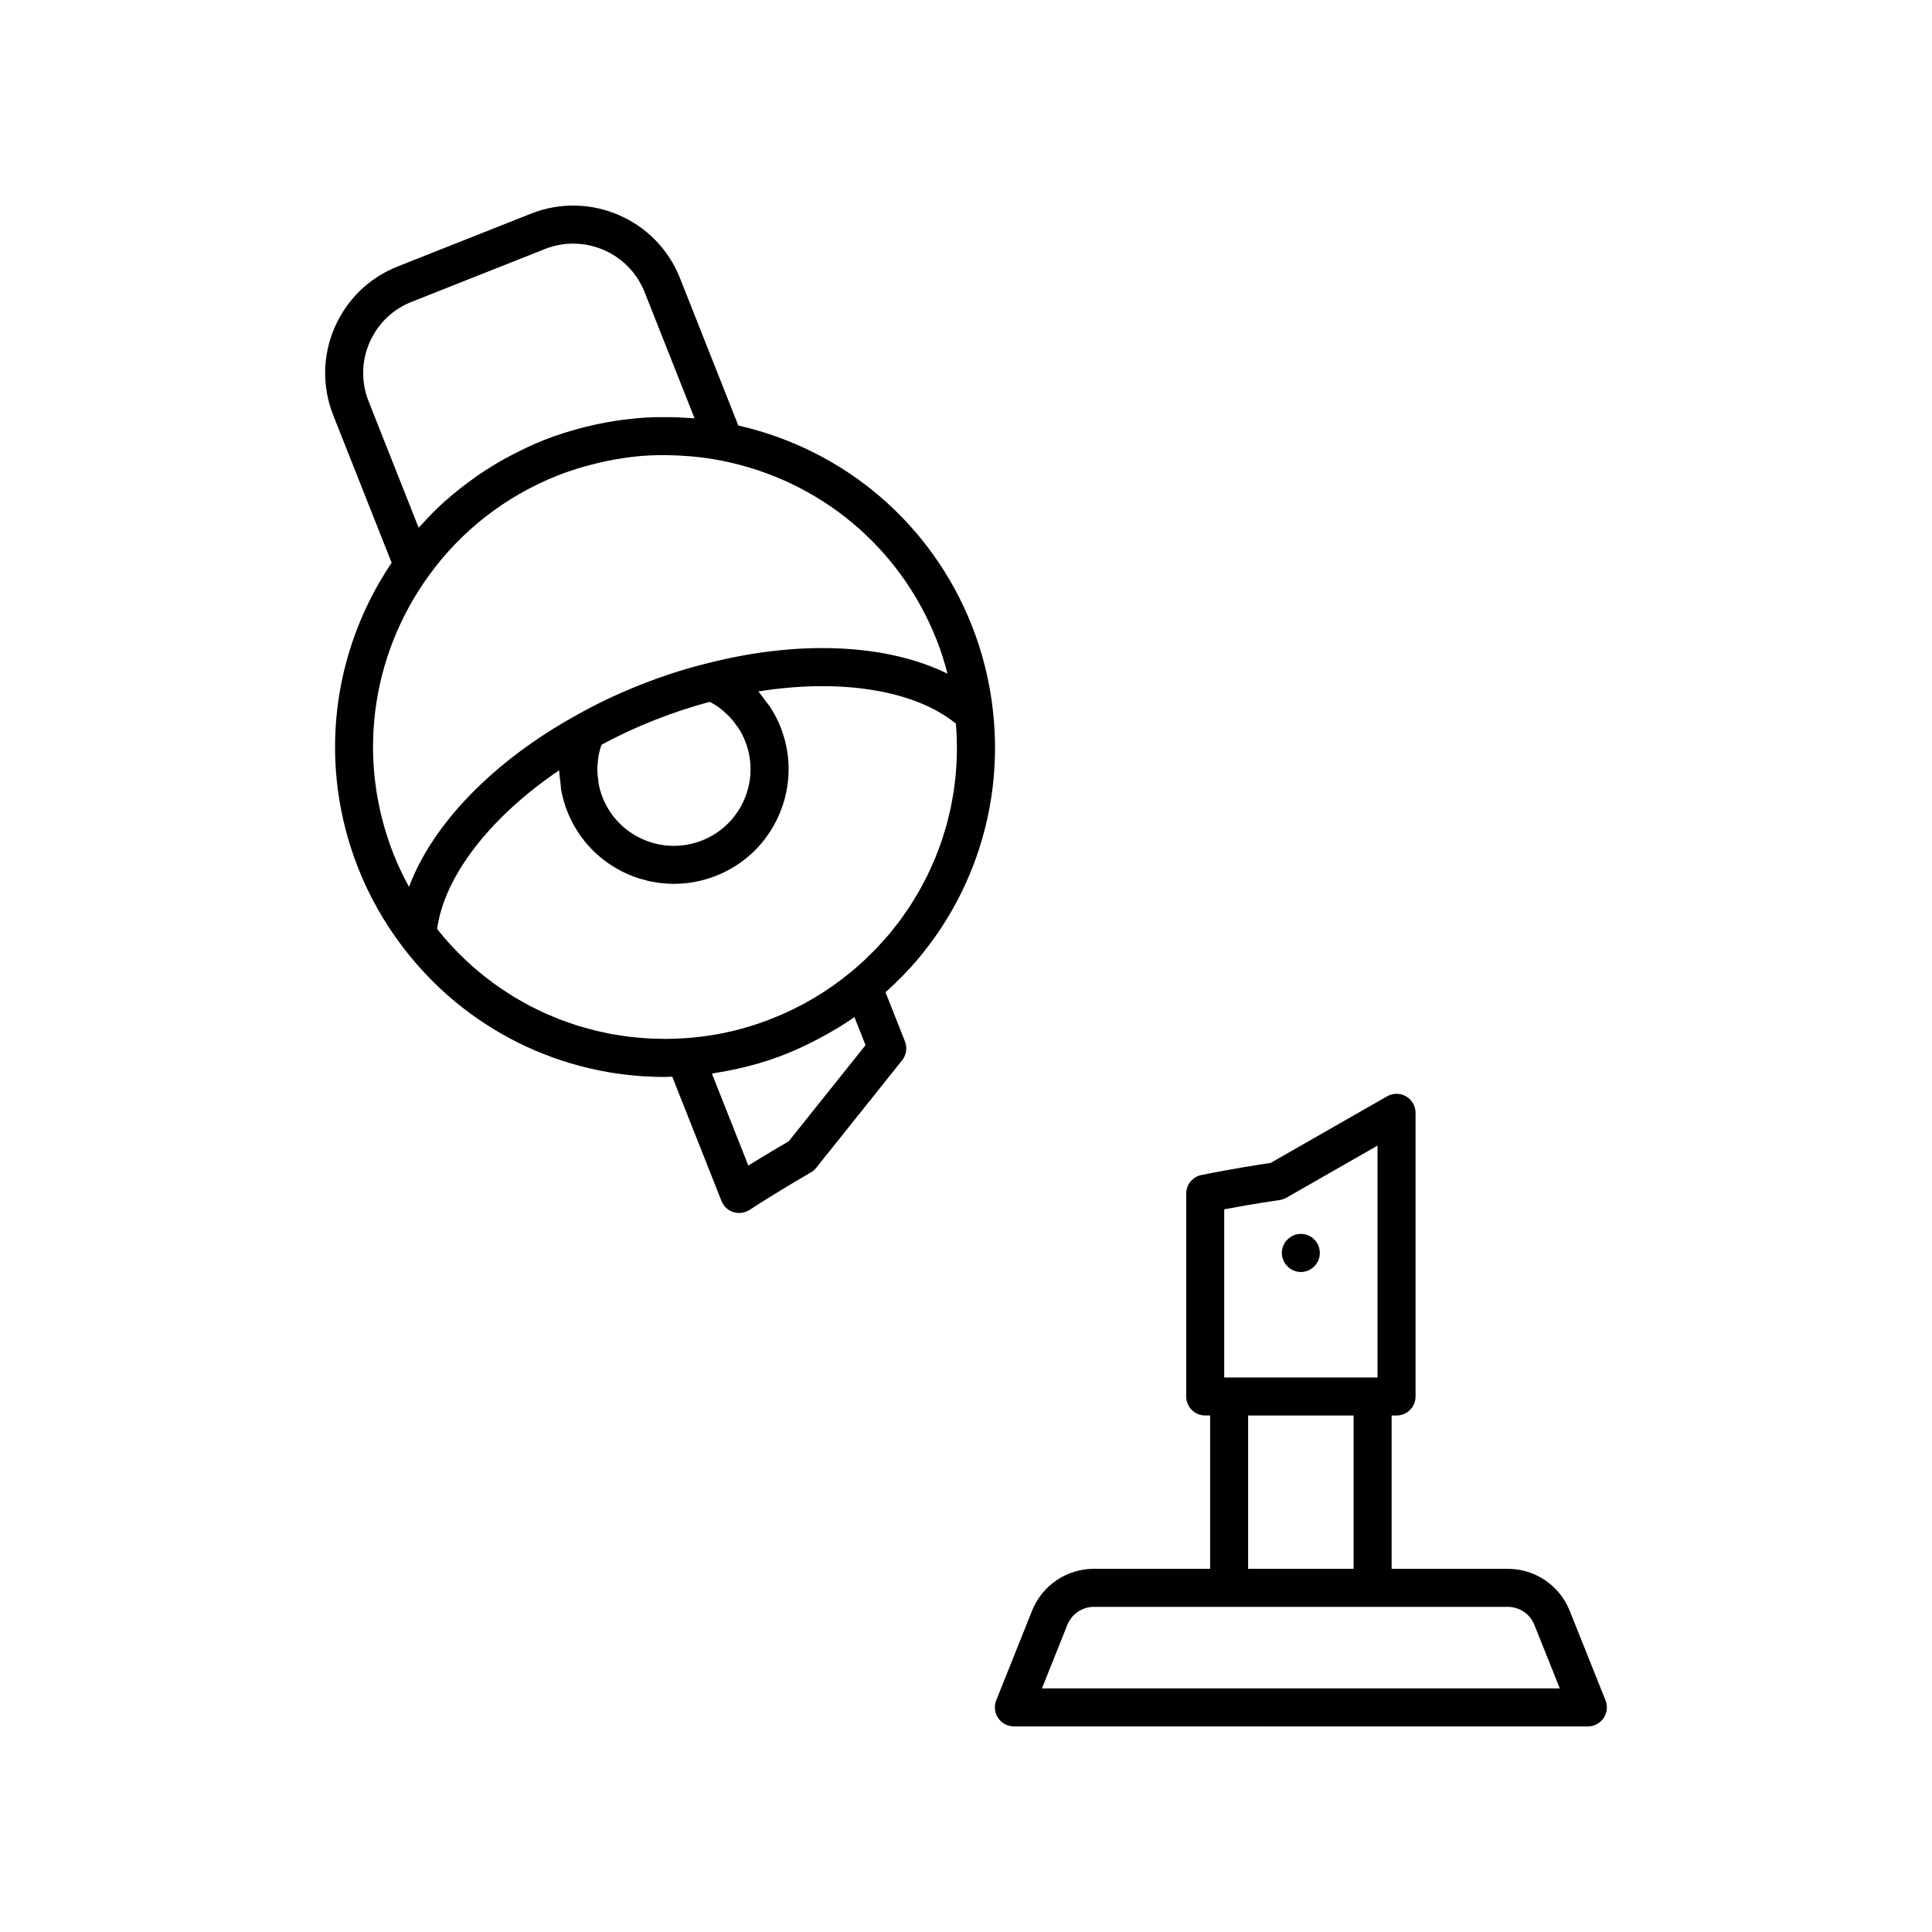
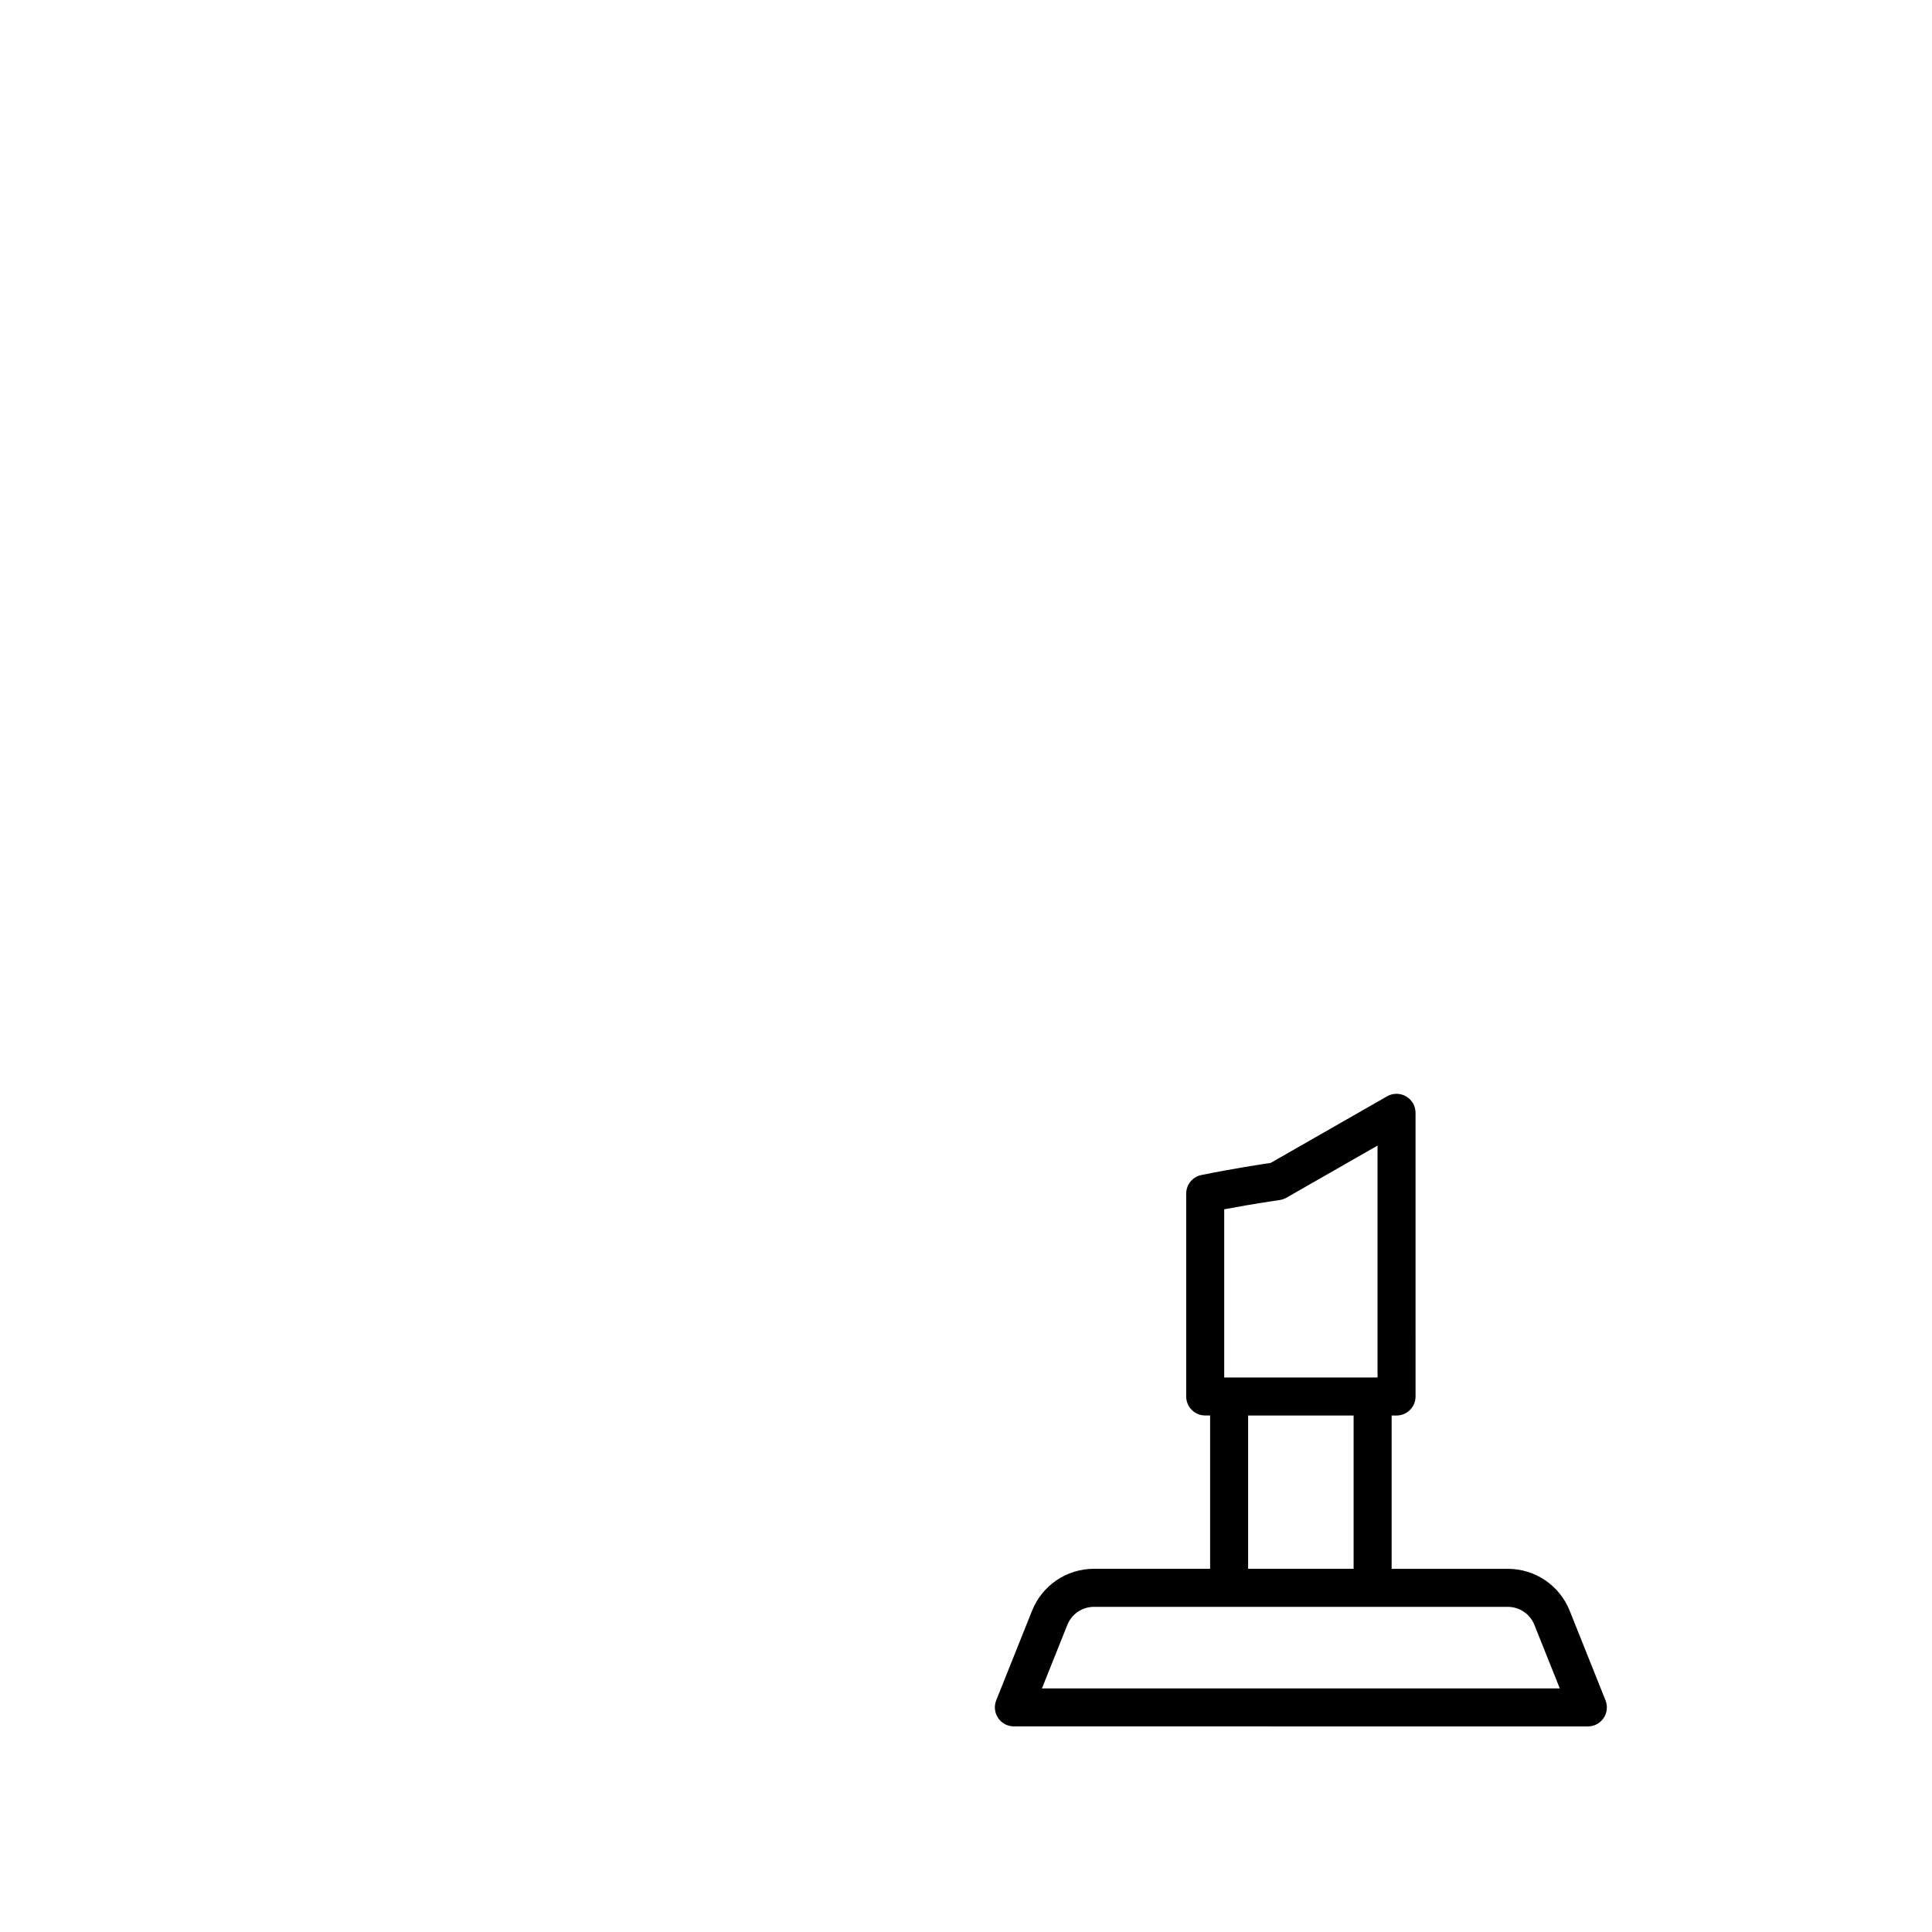
<svg xmlns="http://www.w3.org/2000/svg" fill="#000000" width="800px" height="800px" version="1.1" viewBox="144 144 512 512">
  <g>
-     <path d="m387.49 397.89c15.016-17.973 22.258-41.34 19.695-65.105-0.832-7.926-2.734-15.672-5.641-23.016-10.68-26.977-33.703-46.59-61.883-53.004l-15.469-39.082c-6.164-15.57-23.844-23.238-39.445-17.074l-35.355 14.004c-7.551 2.988-13.484 8.734-16.711 16.184-3.223 7.449-3.352 15.711-0.363 23.262l15.473 39.078c-16.156 23.977-19.512 54.027-8.836 80.996 2.906 7.344 6.824 14.289 11.633 20.629 16.566 21.957 42.223 34.641 69.484 34.641 0.691 0 1.391-0.055 2.086-0.07l13.043 32.945c0.555 1.406 1.715 2.488 3.16 2.945 0.496 0.156 1.012 0.234 1.523 0.234 0.965 0 1.926-0.281 2.754-0.816 8.262-5.391 16.117-9.855 16.195-9.898 0.559-0.316 1.051-0.738 1.453-1.238l22.793-28.52c1.125-1.41 1.414-3.316 0.746-5l-5.156-13.023c3.168-2.836 6.133-5.856 8.82-9.07zm-145.81-147.54c-1.996-5.047-1.91-10.574 0.242-15.551 2.156-4.973 6.121-8.816 11.172-10.812l35.355-14.004c2.445-0.965 4.965-1.422 7.453-1.422 8.094 0 15.762 4.867 18.918 12.836l13.25 33.473c-0.691-0.062-1.383-0.082-2.074-0.125-0.738-0.051-1.473-0.105-2.211-0.137-1.215-0.051-2.434-0.059-3.648-0.055-0.703 0-1.406-0.023-2.109-0.008-1.785 0.043-3.57 0.145-5.348 0.301-0.789 0.07-1.574 0.18-2.363 0.27-1.098 0.125-2.195 0.254-3.289 0.422-0.84 0.129-1.676 0.281-2.512 0.438-1.066 0.195-2.129 0.406-3.188 0.645-0.797 0.18-1.594 0.359-2.387 0.559-1.168 0.293-2.324 0.621-3.481 0.965-0.668 0.199-1.336 0.379-2 0.594-1.812 0.582-3.613 1.215-5.394 1.918-2.883 1.141-5.656 2.473-8.379 3.898-0.52 0.27-1.039 0.535-1.551 0.812-2.606 1.43-5.133 2.981-7.566 4.66-0.43 0.297-0.844 0.613-1.27 0.918-2.352 1.688-4.633 3.469-6.801 5.379-0.16 0.141-0.332 0.27-0.496 0.414-2.238 2-4.344 4.152-6.367 6.383-0.223 0.246-0.48 0.453-0.699 0.703zm10.711 128.68c-1.527-2.789-2.906-5.66-4.074-8.609-9.75-24.633-6.305-52.195 9.223-73.734 8.586-11.977 20.426-21.195 34.234-26.668 2.059-0.812 4.148-1.508 6.25-2.141 0.625-0.188 1.254-0.352 1.883-0.523 1.555-0.426 3.121-0.801 4.691-1.129 0.645-0.133 1.289-0.273 1.938-0.391 1.988-0.359 3.988-0.656 5.996-0.855 0.16-0.016 0.316-0.047 0.477-0.062 2.172-0.203 4.352-0.293 6.531-0.309 0.598-0.004 1.195 0.02 1.789 0.027 1.699 0.027 3.394 0.109 5.094 0.25 0.645 0.055 1.289 0.102 1.93 0.168 2.16 0.234 4.316 0.535 6.461 0.953 0.055 0.012 0.109 0.016 0.164 0.027h0.02c26.051 5.074 47.426 22.809 57.18 47.441 1.168 2.949 2.125 5.984 2.922 9.066-15.91-7.844-38.941-9.047-63.457-2.809h-0.008c-0.008 0-0.016 0.004-0.02 0.008-0.012 0.004-0.023 0.004-0.039 0.008-0.004 0-0.008 0.004-0.012 0.004-5.746 1.391-11.746 3.316-17.836 5.723-6.094 2.41-11.789 5.121-16.934 8.043-0.016 0.012-0.039 0.02-0.055 0.027-0.004 0.004-0.008 0.008-0.016 0.012-22.141 12.238-38.102 28.871-44.332 45.473zm88.832-23.121c-2.156 4.981-6.121 8.82-11.172 10.82-5.047 1.996-10.566 1.902-15.547-0.242-4.981-2.156-8.82-6.125-10.82-11.172-0.469-1.18-0.801-2.391-1.039-3.617-0.078-0.406-0.09-0.82-0.141-1.23-0.109-0.824-0.203-1.648-0.211-2.477-0.004-0.492 0.055-0.98 0.086-1.469 0.051-0.754 0.113-1.512 0.246-2.262 0.09-0.512 0.227-1.02 0.359-1.527 0.117-0.457 0.273-0.91 0.422-1.363 4.305-2.348 9.012-4.539 14.02-6.523 5.012-1.98 9.941-3.606 14.688-4.84 0.418 0.227 0.836 0.449 1.238 0.703 0.445 0.281 0.891 0.559 1.309 0.867 0.613 0.457 1.18 0.965 1.734 1.488 0.355 0.332 0.727 0.645 1.059 1 0.57 0.617 1.074 1.293 1.562 1.977 0.234 0.328 0.504 0.629 0.723 0.969 0.668 1.059 1.254 2.172 1.723 3.352 2 5.047 1.914 10.57-0.238 15.547zm11.785 90.555c-1.715 0.988-5.809 3.375-10.691 6.426l-9.648-24.363c0.383-0.055 0.758-0.16 1.137-0.219 1.965-0.305 3.926-0.684 5.875-1.129 0.676-0.156 1.348-0.309 2.019-0.477 2.402-0.613 4.793-1.293 7.152-2.113 1.23-0.414 2.371-0.859 3.578-1.34 2.848-1.129 5.59-2.449 8.277-3.852 0.684-0.355 1.359-0.723 2.031-1.094 2.609-1.449 5.164-2.981 7.598-4.684 0.031-0.023 0.07-0.039 0.102-0.062l2.941 7.426zm27.938-56.562c-0.445 0.562-0.871 1.133-1.336 1.684-0.57 0.68-1.18 1.332-1.773 1.992-0.461 0.512-0.902 1.035-1.379 1.535-0.688 0.727-1.418 1.422-2.137 2.121-0.418 0.406-0.816 0.832-1.246 1.23-1.168 1.086-2.371 2.144-3.613 3.164-6.18 5.117-13.16 9.238-20.742 12.246-1.035 0.41-2.016 0.797-3.129 1.172-6.668 2.32-13.52 3.703-20.391 4.102-1.602 0.105-3.195 0.16-4.785 0.168-0.75 0.004-1.492-0.039-2.234-0.055-0.836-0.02-1.68-0.023-2.512-0.07-0.859-0.051-1.715-0.145-2.57-0.223-0.711-0.066-1.422-0.109-2.129-0.191-0.895-0.105-1.777-0.254-2.664-0.391-0.66-0.102-1.324-0.184-1.98-0.305-0.895-0.16-1.777-0.367-2.664-0.559-0.637-0.137-1.277-0.258-1.906-0.414-0.883-0.215-1.754-0.473-2.629-0.719-0.621-0.176-1.25-0.336-1.867-0.527-0.852-0.266-1.688-0.562-2.527-0.855-0.629-0.219-1.266-0.426-1.887-0.66-0.812-0.309-1.609-0.648-2.41-0.98-0.633-0.266-1.27-0.516-1.895-0.797-0.773-0.348-1.531-0.727-2.289-1.098-0.637-0.312-1.277-0.617-1.906-0.945-0.73-0.383-1.445-0.793-2.16-1.199-0.637-0.363-1.281-0.719-1.906-1.098-0.684-0.414-1.355-0.855-2.027-1.293-0.637-0.414-1.277-0.824-1.906-1.258-0.645-0.445-1.273-0.914-1.902-1.379-0.629-0.465-1.258-0.926-1.871-1.41-0.605-0.477-1.195-0.973-1.785-1.465-0.617-0.516-1.23-1.031-1.832-1.566-0.562-0.504-1.113-1.023-1.664-1.543-0.598-0.566-1.191-1.129-1.773-1.715-0.531-0.535-1.051-1.09-1.57-1.645-0.562-0.602-1.125-1.211-1.672-1.832-0.504-0.574-0.996-1.168-1.484-1.758-0.324-0.391-0.637-0.789-0.953-1.188 1.91-14.016 14.098-29.699 32.355-42.047 0.012 1.164 0.207 2.316 0.352 3.473 0.078 0.625 0.07 1.258 0.191 1.879 0.355 1.879 0.879 3.731 1.594 5.535 2.988 7.551 8.734 13.484 16.184 16.707 0.953 0.41 1.918 0.77 2.891 1.082 0.285 0.094 0.578 0.148 0.867 0.234 0.695 0.199 1.391 0.398 2.09 0.547 0.324 0.07 0.656 0.105 0.98 0.164 0.672 0.121 1.344 0.238 2.019 0.312 0.344 0.035 0.688 0.043 1.027 0.066 0.664 0.047 1.328 0.098 1.992 0.102 0.062 0 0.125 0.012 0.184 0.012 0.086 0 0.172-0.023 0.258-0.023 1.785-0.016 3.57-0.172 5.336-0.504 0.074-0.016 0.148-0.039 0.227-0.055 1.816-0.359 3.621-0.871 5.379-1.566 7.551-2.988 13.484-8.738 16.707-16.188 1.613-3.723 2.449-7.648 2.512-11.59 0.047-2.953-0.344-5.918-1.172-8.805-0.277-0.965-0.602-1.918-0.977-2.863-0.715-1.805-1.602-3.512-2.625-5.121-0.352-0.551-0.801-1.023-1.184-1.551-0.676-0.926-1.312-1.887-2.086-2.731 21.77-3.488 41.379-0.406 52.371 8.512 0.043 0.508 0.086 1.016 0.117 1.523 0.047 0.766 0.094 1.535 0.121 2.301 0.027 0.82 0.031 1.641 0.035 2.461 0 0.766 0 1.535-0.02 2.301-0.023 0.812-0.07 1.625-0.117 2.438-0.047 0.762-0.09 1.52-0.156 2.277-0.07 0.809-0.168 1.609-0.266 2.414-0.09 0.754-0.18 1.508-0.293 2.254-0.121 0.797-0.27 1.586-0.414 2.375-0.137 0.746-0.27 1.496-0.43 2.234-0.168 0.777-0.363 1.551-0.555 2.32-0.184 0.738-0.359 1.48-0.566 2.211-0.215 0.766-0.457 1.52-0.695 2.277-0.227 0.727-0.445 1.453-0.695 2.172-0.262 0.75-0.551 1.488-0.832 2.234-0.27 0.707-0.531 1.418-0.82 2.117-0.309 0.738-0.645 1.465-0.977 2.191-0.312 0.684-0.609 1.375-0.941 2.051-0.355 0.723-0.742 1.434-1.117 2.144-0.352 0.66-0.688 1.328-1.055 1.977-0.398 0.707-0.832 1.395-1.254 2.086-0.387 0.637-0.762 1.281-1.172 1.91-0.449 0.691-0.938 1.367-1.41 2.047-0.418 0.602-0.824 1.211-1.262 1.801-0.516 0.691-1.059 1.352-1.59 2.023z" />
    <path d="m569.48 594.61-9.488-23.723c-2.703-6.766-9.16-11.133-16.449-11.133h-30.746v-40.629h1.301c2.781 0 5.039-2.254 5.039-5.039l-0.004-75.176c0-1.797-0.957-3.457-2.508-4.359-1.559-0.906-3.473-0.91-5.031-0.016l-30.855 17.648c-2.621 0.391-10.141 1.535-18.355 3.211-2.348 0.477-4.031 2.539-4.031 4.934v53.75c0 2.785 2.254 5.039 5.039 5.039h1.301v40.629h-30.746c-7.285 0-13.742 4.367-16.449 11.133l-9.488 23.723c-0.621 1.551-0.43 3.312 0.508 4.695s2.5 2.215 4.172 2.215l152.11 0.008c1.672 0 3.234-0.832 4.172-2.215 0.938-1.383 1.129-3.144 0.508-4.695zm-101.05-130.13c7.988-1.512 14.602-2.445 14.676-2.457 0.633-0.09 1.246-0.297 1.805-0.613l24.148-13.816v61.449h-40.629zm34.289 54.641v40.629h-27.953v-40.629zm-82.594 72.32 6.723-16.812c1.168-2.918 3.953-4.801 7.094-4.801h109.6c3.141 0 5.926 1.883 7.09 4.797l6.727 16.816z" />
-     <path d="m485.2 479.59c0.457 0.5 1.008 0.855 1.613 1.105 0.602 0.25 1.258 0.402 1.914 0.402 1.359 0 2.621-0.551 3.578-1.512 0.957-0.961 1.461-2.219 1.461-3.527 0-1.359-0.504-2.617-1.461-3.578-0.453-0.453-1.008-0.855-1.609-1.105-1.258-0.508-2.621-0.508-3.879 0-0.605 0.25-1.16 0.656-1.613 1.105-0.5 0.453-0.855 1.008-1.105 1.613-0.254 0.656-0.402 1.258-0.402 1.965 0 0.656 0.148 1.309 0.402 1.914 0.246 0.609 0.602 1.164 1.102 1.617z" />
  </g>
</svg>